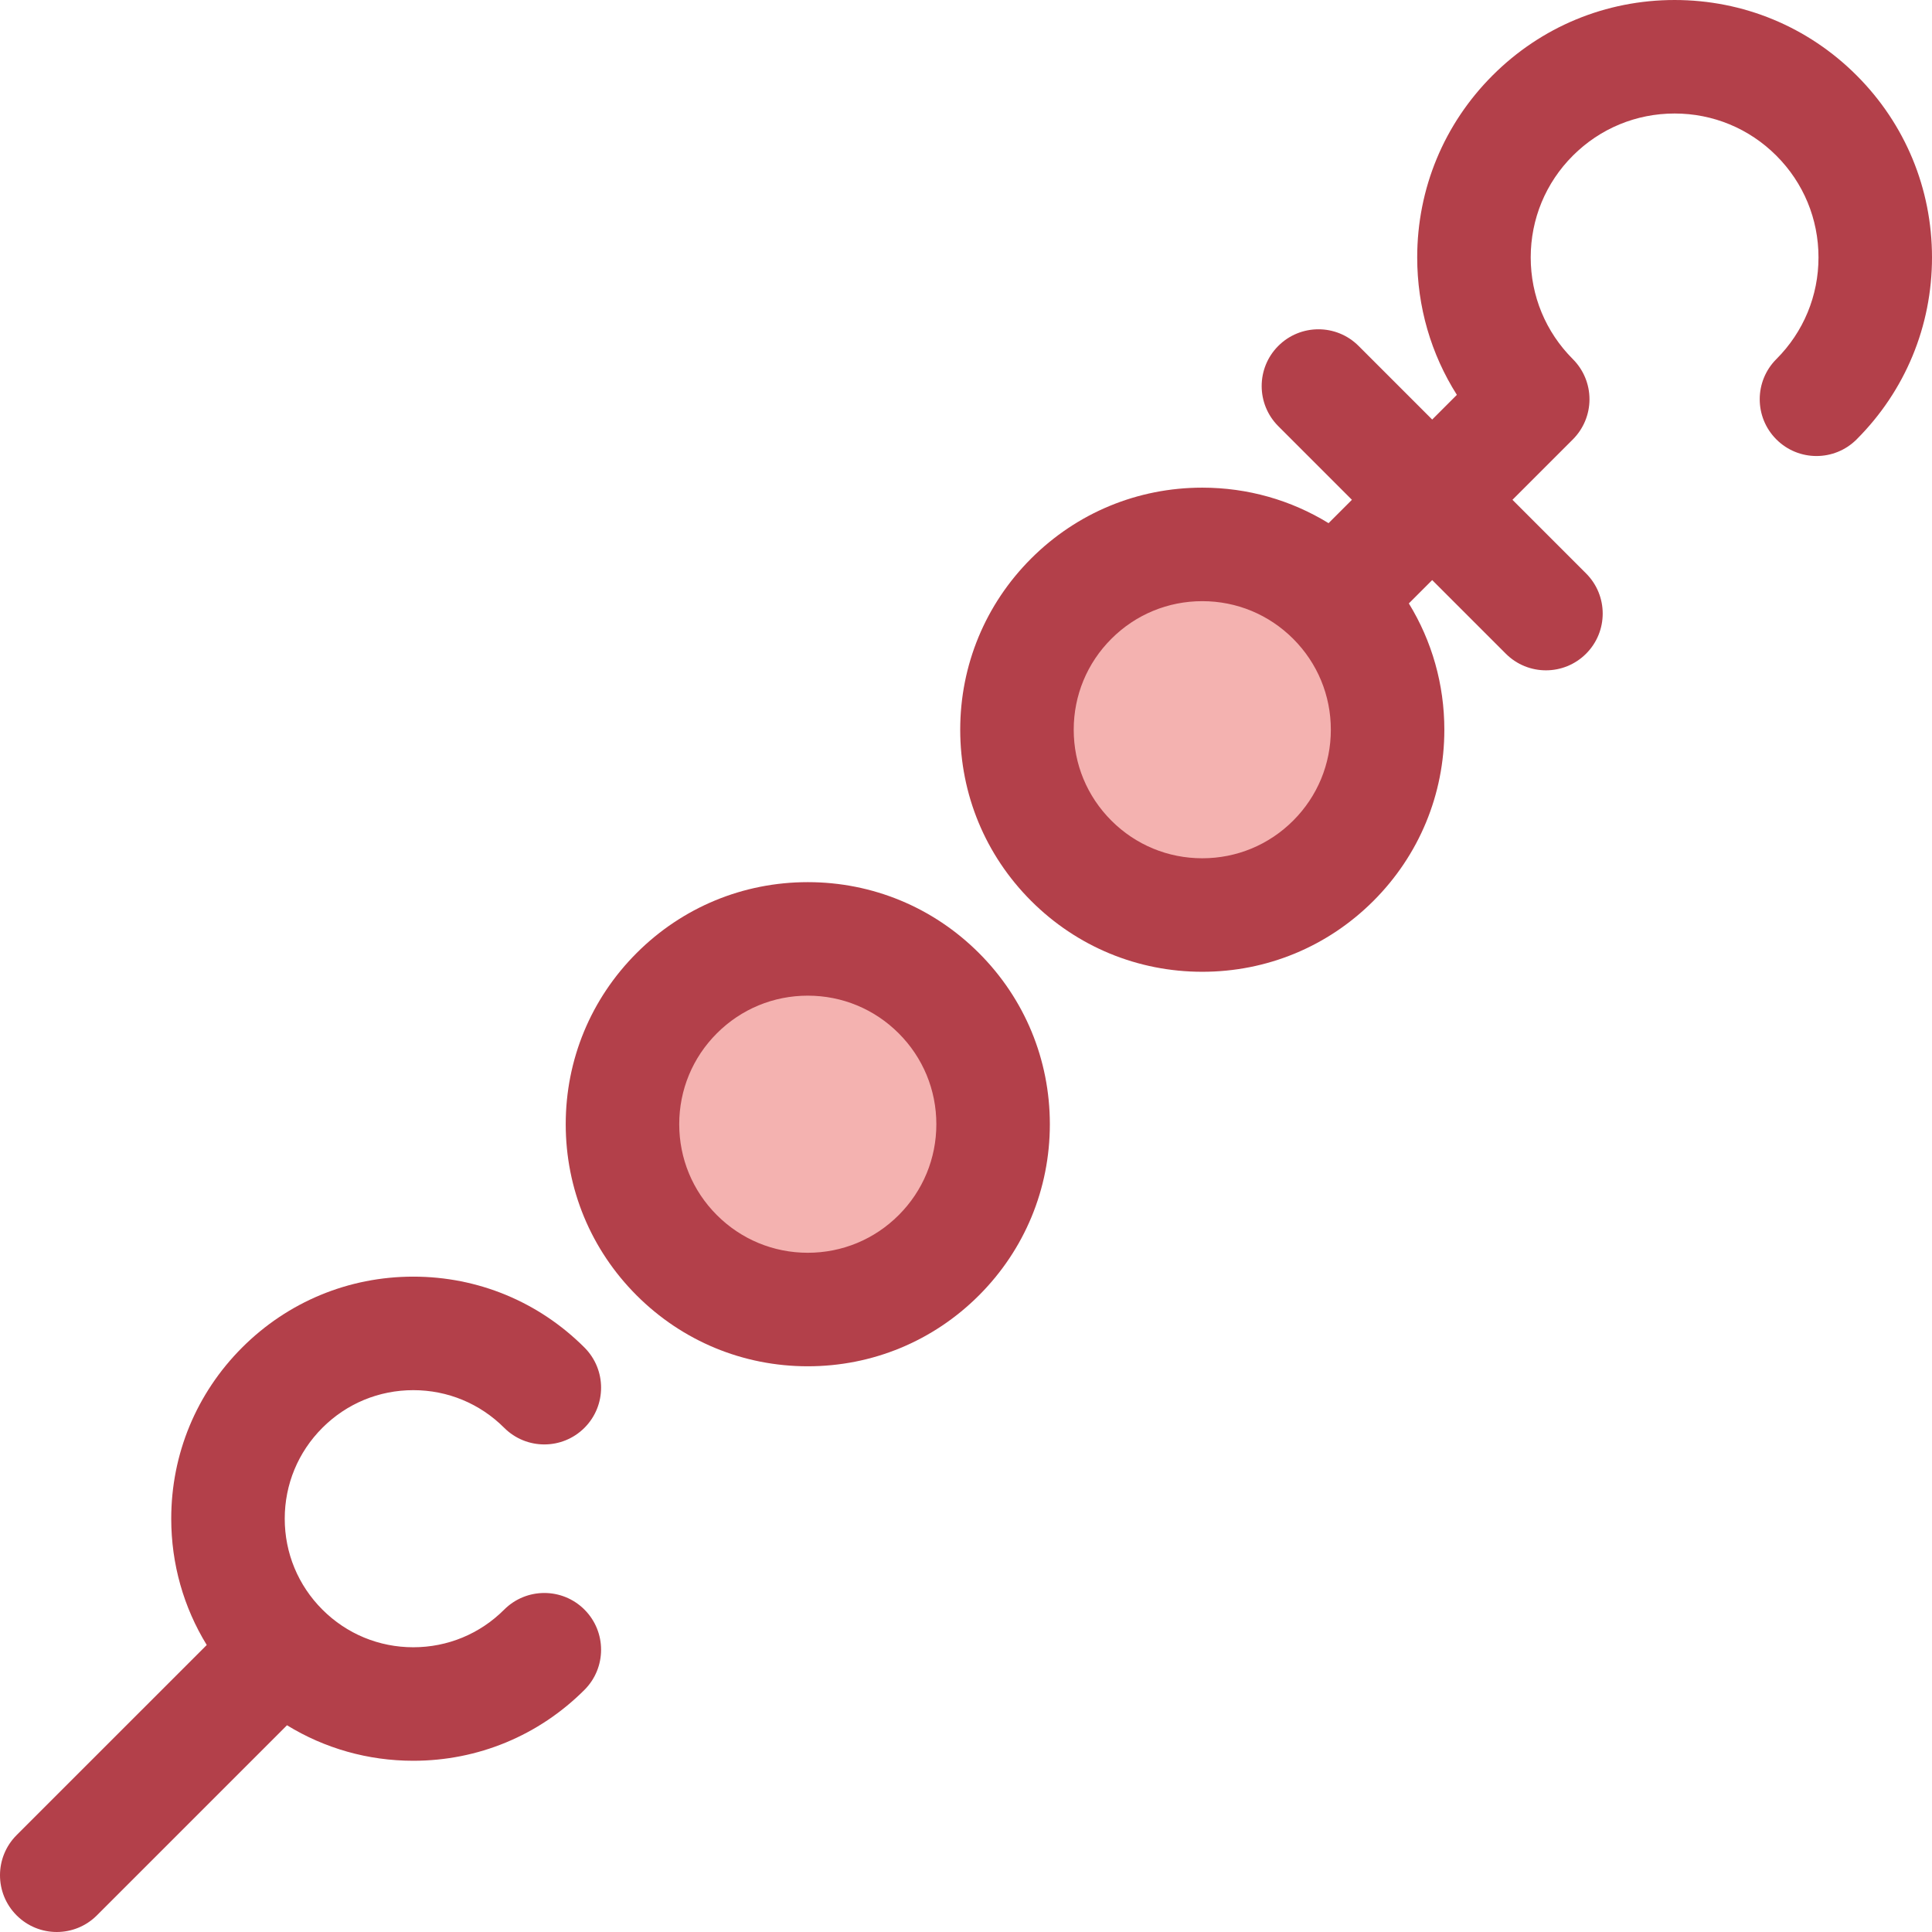
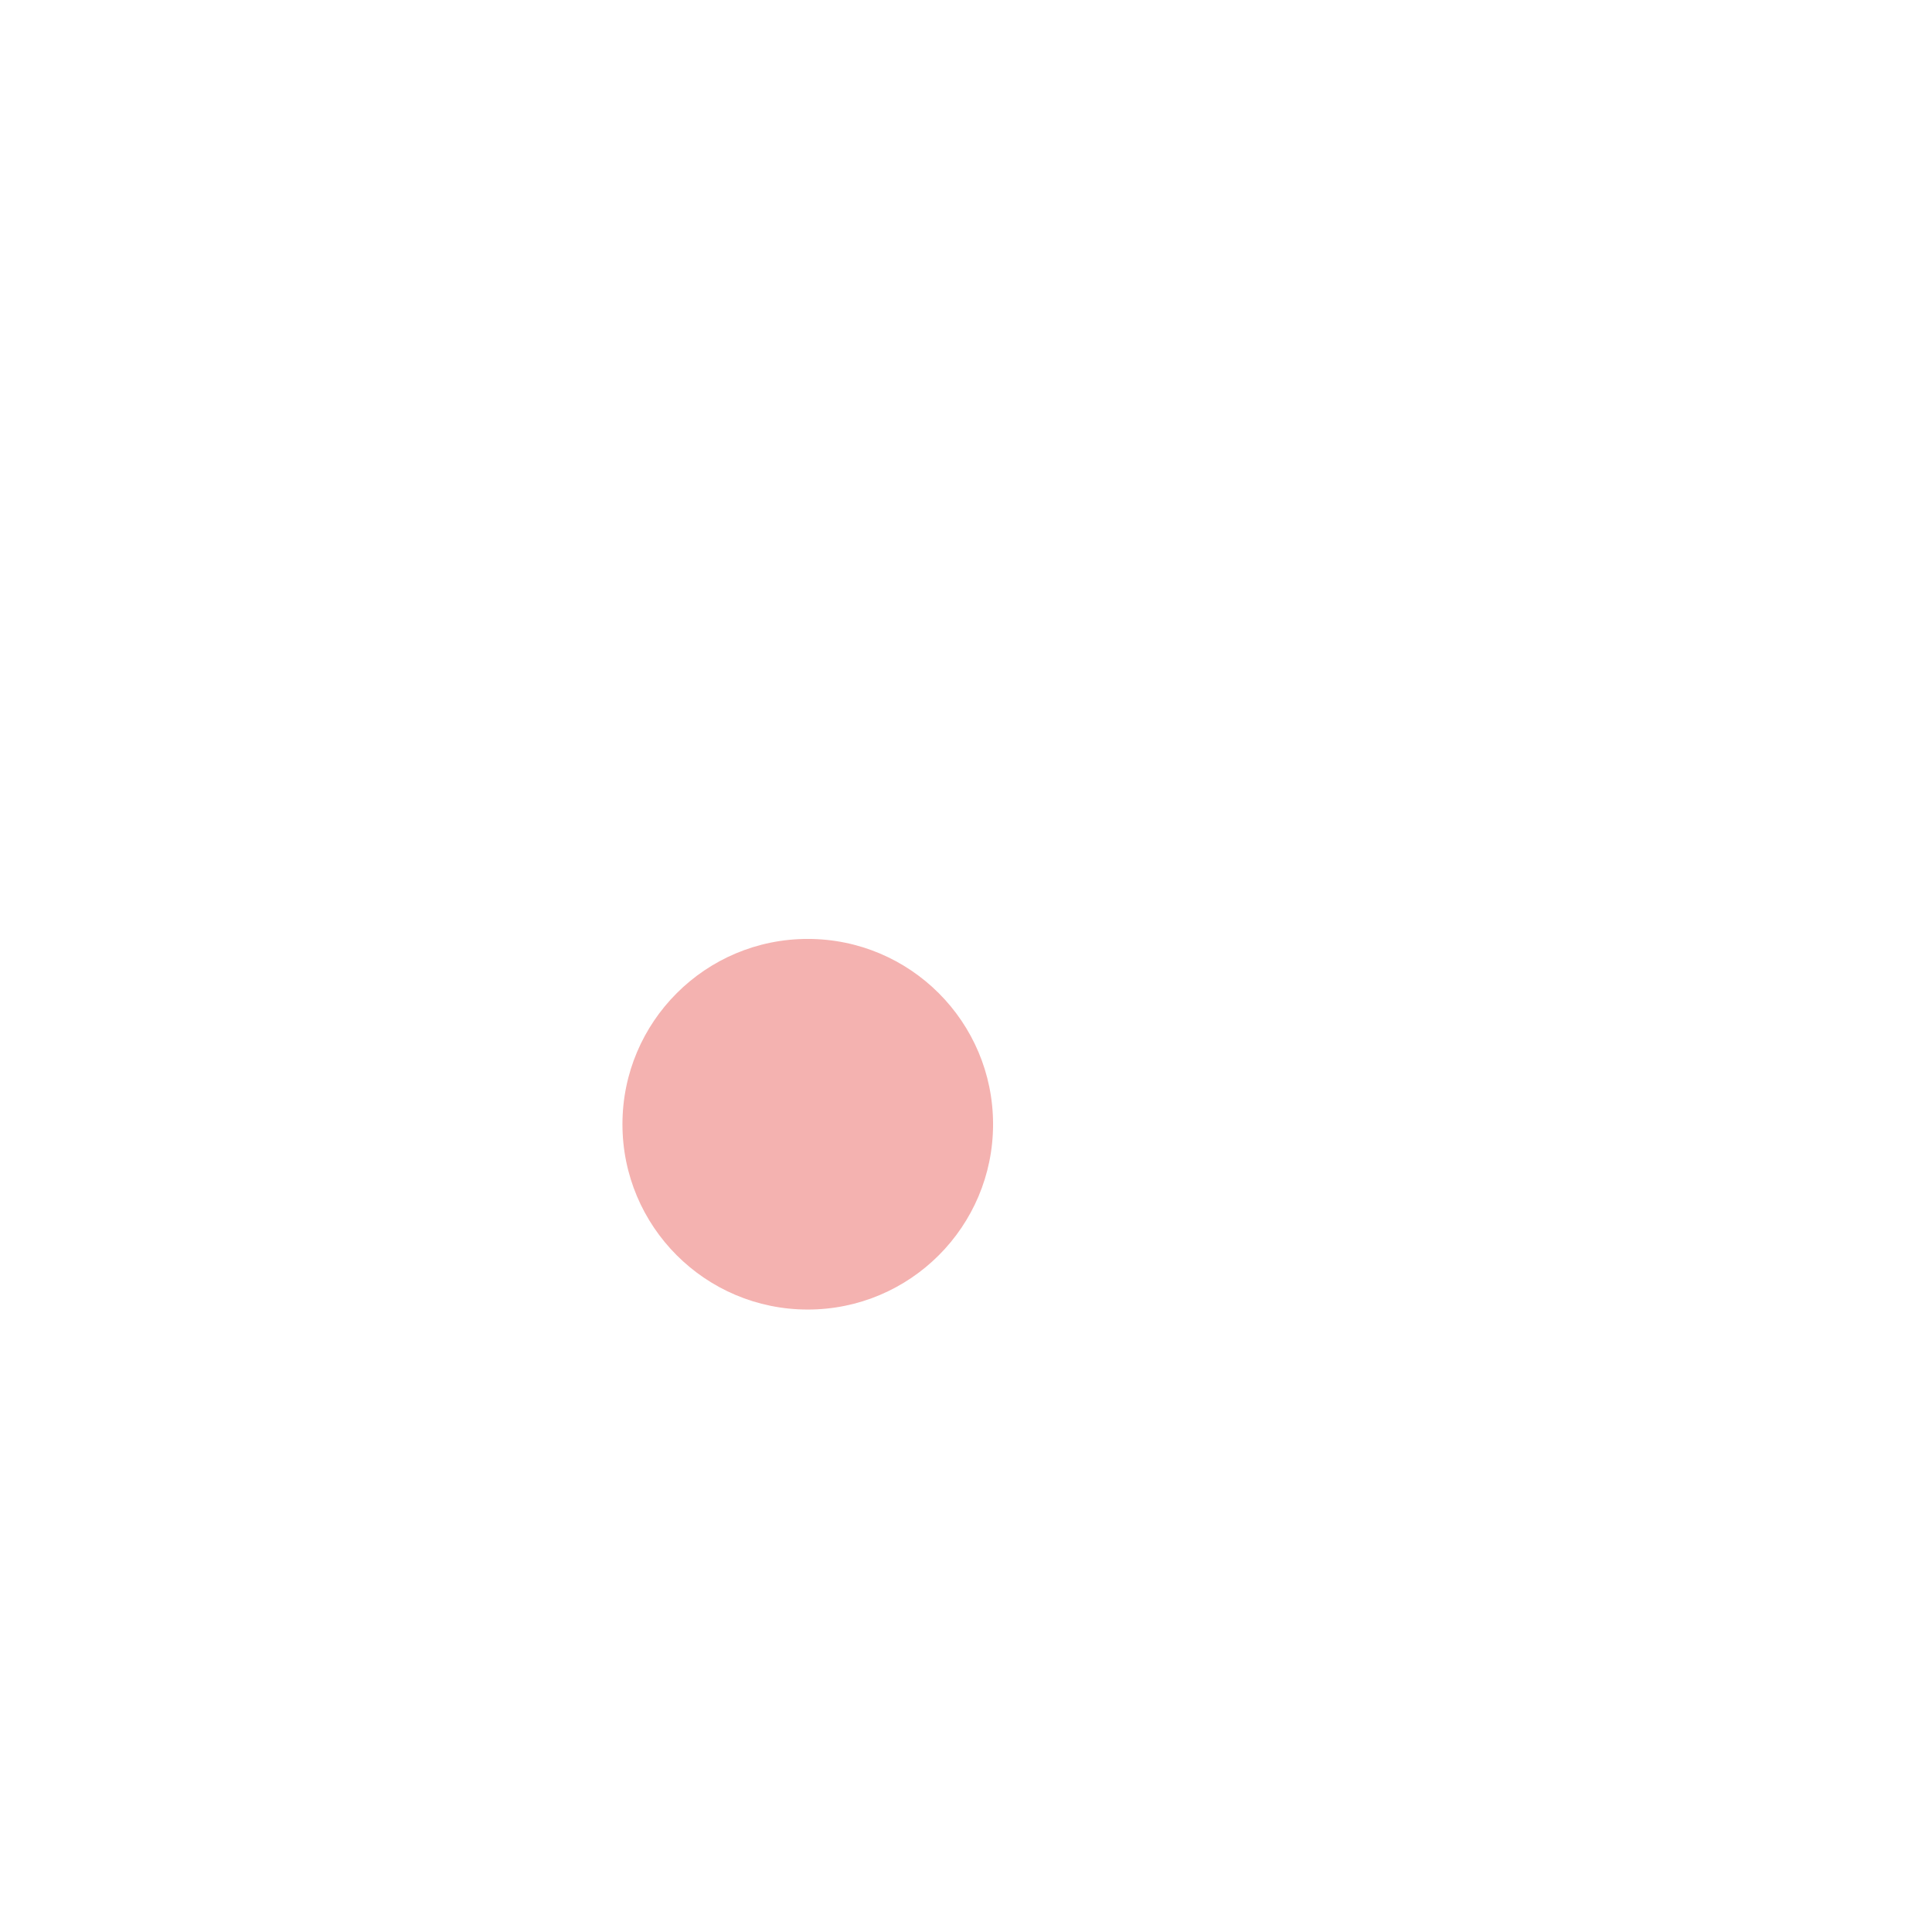
<svg xmlns="http://www.w3.org/2000/svg" height="800px" width="800px" version="1.1" id="Layer_1" viewBox="0 0 512 512" xml:space="preserve">
-   <path style="fill:#B3404A;" d="M133.617,426.563c-6.435,6.435-14.99,9.978-24.09,9.978c-9.101,0-17.655-3.544-24.09-9.978  c-6.435-6.435-9.98-14.99-9.98-24.09c0-9.1,3.544-17.655,9.98-24.09c6.433-6.435,14.99-9.978,24.09-9.978s17.654,3.544,24.09,9.978  c5.875,5.874,15.396,5.874,21.273,0c5.874-5.874,5.874-15.398,0-21.273c-12.117-12.117-28.228-18.789-45.361-18.789  c-17.136,0-33.245,6.674-45.361,18.789c-12.117,12.117-18.789,28.226-18.789,45.361c0,12.001,3.285,23.494,9.41,33.469  L4.405,486.322c-5.874,5.874-5.874,15.398,0,21.271c2.938,2.938,6.787,4.406,10.636,4.406s7.698-1.47,10.636-4.406l50.382-50.38  c9.975,6.125,21.468,9.41,33.469,9.41c17.135,0,33.245-6.674,45.361-18.789c5.874-5.874,5.874-15.398,0-21.271  C149.016,420.689,139.495,420.689,133.617,426.563z" />
-   <circle style="fill:#F4B2B0;" cx="318.615" cy="193.384" r="49.109" />
-   <path style="fill:#B3404A;" d="M492.019,19.981C479.136,7.097,462.006,0.001,443.785,0.001c-18.219,0-35.35,7.096-48.232,19.979  s-19.979,30.013-19.979,48.234c0,13.098,3.667,25.63,10.512,36.428l-6.54,6.54L360.035,91.67c-5.874-5.874-15.395-5.874-21.273,0  c-5.874,5.874-5.874,15.398,0,21.271l19.511,19.513l-6.188,6.188c-9.975-6.125-21.468-9.41-33.469-9.41  c-17.135,0-33.245,6.674-45.361,18.789c-12.117,12.117-18.789,28.228-18.789,45.362s6.674,33.245,18.789,45.361  c12.116,12.116,28.228,18.789,45.361,18.789c17.136,0,33.245-6.674,45.361-18.789c12.117-12.117,18.789-28.226,18.789-45.361  c0-12.001-3.285-23.494-9.41-33.469l6.188-6.188l19.511,19.511c2.938,2.938,6.787,4.406,10.636,4.406  c3.849,0,7.698-1.47,10.636-4.406c5.874-5.874,5.874-15.398,0-21.271l-19.511-19.513l16.007-16.007  c2.82-2.82,4.406-6.647,4.406-10.636c0-3.989-1.585-7.815-4.406-10.636c-7.202-7.202-11.169-16.777-11.169-26.961  s3.968-19.759,11.169-26.963c7.203-7.202,16.778-11.17,26.963-11.17c10.186,0,19.761,3.966,26.963,11.17  c7.202,7.202,11.17,16.777,11.17,26.961s-3.968,19.759-11.17,26.961c-5.874,5.874-5.874,15.398,0,21.271  c5.875,5.875,15.396,5.875,21.273,0C504.903,103.563,512,86.433,512,68.212S504.903,32.864,492.019,19.981z M342.706,217.474  c-6.433,6.435-14.99,9.978-24.09,9.978c-9.1,0-17.654-3.544-24.09-9.98c-6.435-6.435-9.98-14.99-9.98-24.09  c0-9.1,3.544-17.655,9.98-24.09c6.435-6.435,14.99-9.978,24.09-9.978c9.101,0,17.655,3.544,24.09,9.978  c6.435,6.435,9.98,14.99,9.98,24.09C352.686,202.484,349.141,211.038,342.706,217.474z" />
  <circle style="fill:#F4B2B0;" cx="214.064" cy="297.934" r="49.109" />
-   <path style="fill:#B3404A;" d="M214.072,362.079c-17.136,0-33.245-6.674-45.361-18.791c-12.117-12.116-18.789-28.226-18.789-45.361  s6.674-33.245,18.789-45.361c12.117-12.116,28.226-18.789,45.361-18.789s33.245,6.674,45.361,18.789  c12.117,12.116,18.789,28.226,18.789,45.361s-6.674,33.245-18.789,45.361C247.317,355.405,231.208,362.079,214.072,362.079z   M214.072,263.86c-9.1,0-17.655,3.544-24.09,9.978c-6.435,6.435-9.98,14.99-9.98,24.09c0,9.1,3.544,17.655,9.98,24.09  c6.433,6.435,14.99,9.98,24.09,9.98c9.1,0,17.655-3.544,24.09-9.978c6.435-6.435,9.98-14.99,9.98-24.09  c0-9.1-3.544-17.655-9.98-24.09C231.729,267.404,223.172,263.86,214.072,263.86z" />
</svg>